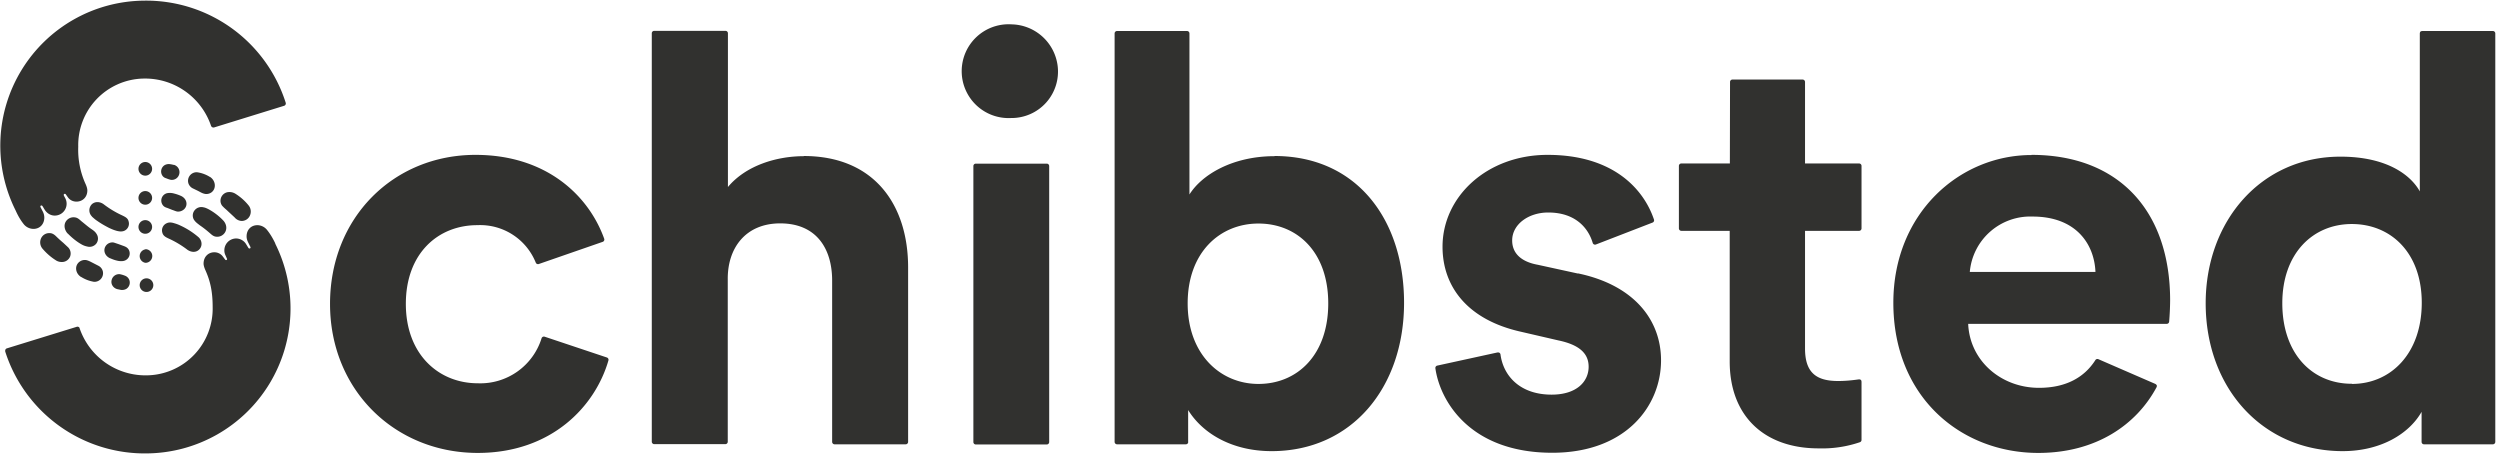
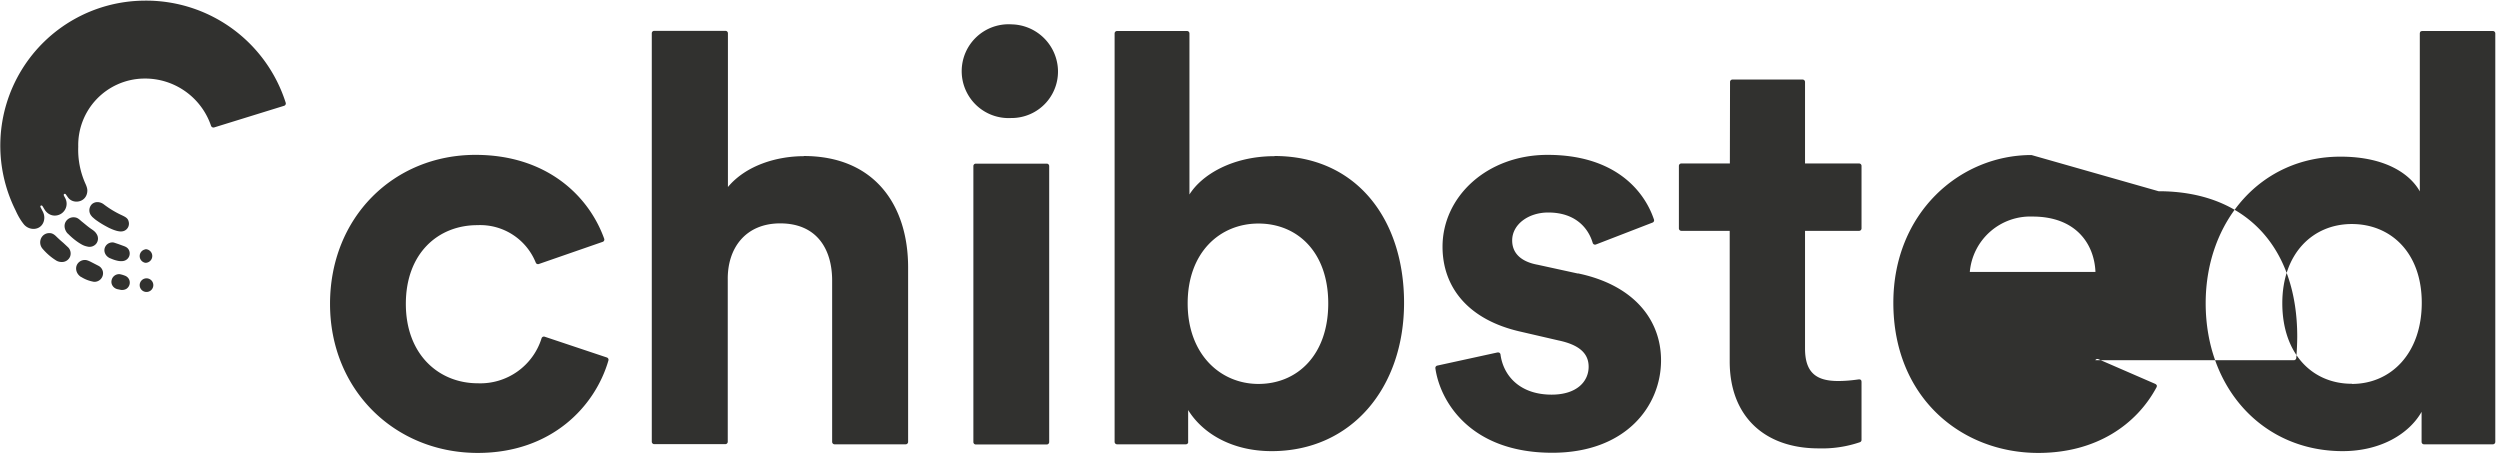
<svg xmlns="http://www.w3.org/2000/svg" width="154" height="28" fill="none">
-   <path fill="#31312F" fill-rule="evenodd" d="M16.96 15c-.1-.21-.26-.52-.49-.81a.78.78 0 0 0-.61-.32c-.4 0-.67.29-.67.69 0 .14.04.26.1.38l.13.26c.02.04.02.08-.02.1-.04.02-.08 0-.1-.03l-.14-.23a.73.73 0 0 0-.61-.35.73.73 0 0 0-.73.74c0 .12.03.22.08.32l.07.16c.02.04.03.09-.01.1-.04.03-.08 0-.1-.03a5.8 5.8 0 0 0-.12-.16.65.65 0 0 0-.54-.28c-.36 0-.66.27-.66.7 0 .12.06.29.12.42.29.65.44 1.29.44 2.27a4.11 4.11 0 0 1-4 4.19 4.29 4.29 0 0 1-4.21-2.94.15.15 0 0 0-.16-.05L.42 21.46a.15.15 0 0 0-.1.13v.06a9.02 9.02 0 0 0 8.73 6.28A8.93 8.93 0 0 0 16.95 15m-8-.6a.42.42 0 1 1 0-.84.42.42 0 0 1 0 .84Zm0-3.58a.42.42 0 1 1 0-.84.42.42 0 0 1 0 .84Zm0 1.79a.42.42 0 1 1 0-.84.42.42 0 0 1 0 .84Zm3.3 2.02a4.78 4.78 0 0 0-1.06-.7c-.17-.08-.25-.12-.46-.18-.16-.05-.31-.07-.46 0a.48.48 0 0 0-.27.58c.05.2.21.28.38.36a5.96 5.96 0 0 1 1.17.7c.22.15.5.18.7 0 .22-.2.22-.53 0-.76Zm1.5-1.05a3.67 3.67 0 0 0-.9-.69c-.1-.05-.2-.1-.32-.12a.53.53 0 0 0-.53.17.51.51 0 0 0-.05.6c.1.15.22.23.36.34.22.15.37.27.57.44.14.12.25.24.43.26a.56.56 0 0 0 .57-.3c.12-.23.05-.51-.13-.7m-2.62-1.52a2.5 2.5 0 0 0-.41-.14.95.95 0 0 0-.43-.02.47.47 0 0 0-.28.71c.07.11.16.16.3.2l.3.12c.1.03.2.08.3.1.15.02.31-.03.43-.14.26-.25.17-.67-.21-.83m-.43-1.9a1.36 1.36 0 0 0-.25-.05.51.51 0 0 0-.32.07.46.46 0 0 0-.15.6c.05.1.14.17.25.2.1.04.2.08.31.1a.47.47 0 0 0 .5-.35.47.47 0 0 0-.34-.58m2.23.75a1.99 1.99 0 0 0-.8-.29.53.53 0 0 0-.54.62c.03.16.14.3.28.37l.33.16c.12.06.24.14.37.17.16.05.34.01.47-.09.3-.24.24-.72-.1-.94m2.37 1.75a3.26 3.26 0 0 0-.8-.71.7.7 0 0 0-.5-.1.54.54 0 0 0-.42.62c.02.1.07.2.14.26.1.11.2.18.3.28l.42.39a.6.6 0 0 0 .42.22.55.55 0 0 0 .51-.3.6.6 0 0 0-.07-.66" clip-rule="evenodd" />
-   <path fill="#31312F" fill-rule="evenodd" d="M.96 12.96c.1.22.25.53.48.82a.78.78 0 0 0 .62.32c.4 0 .67-.3.67-.7a.83.83 0 0 0-.1-.38l-.13-.25c-.02-.04-.02-.08.01-.1.05-.03.09 0 .11.03l.14.23c.13.2.35.35.61.35a.73.73 0 0 0 .65-1.07l-.08-.15c-.02-.05-.02-.1.02-.11.04-.03.08 0 .1.03l.12.17c.12.17.31.27.53.27.37 0 .67-.27.67-.69 0-.13-.06-.29-.12-.42a5.1 5.1 0 0 1-.44-2.27 4.1 4.1 0 0 1 4-4.2A4.29 4.29 0 0 1 13 7.75c.03.08.11.12.19.1l4.3-1.33a.15.15 0 0 0 .11-.19A9.02 9.02 0 0 0 8.87.04 8.93 8.93 0 0 0 .96 12.96Zm8 4.19a.42.42 0 1 1 0 .83.42.42 0 0 1 0-.83m0-1.8a.42.42 0 1 1 0 .84.42.42 0 0 1 0-.83Zm-3.3-2.01c.1.09.21.19.32.26.24.17.47.3.74.44.18.08.26.12.47.18.16.04.31.06.46 0a.48.48 0 0 0 .27-.59c-.05-.2-.21-.27-.39-.36a5.96 5.96 0 0 1-1.16-.7c-.22-.15-.5-.17-.7 0a.53.53 0 0 0 0 .77m-1.5 1.04c.28.29.6.54.9.7.1.05.18.08.32.11a.53.53 0 0 0 .53-.17.51.51 0 0 0 .04-.59c-.09-.16-.21-.24-.36-.34-.2-.14-.38-.3-.57-.45-.13-.11-.24-.23-.42-.25a.56.56 0 0 0-.58.3c-.11.23-.04.5.14.7m2.62 1.52c.12.05.23.1.4.14.15.04.3.05.44.02a.47.47 0 0 0 .28-.72c-.07-.1-.16-.15-.3-.2l-.3-.11-.3-.1a.5.5 0 0 0-.43.13c-.26.26-.17.67.2.84Zm.43 1.9.24.05c.12.01.23-.01.33-.07a.46.46 0 0 0 .15-.6.46.46 0 0 0-.25-.21c-.1-.04-.2-.07-.31-.09a.47.47 0 0 0-.5.35c-.07.26.09.5.34.57ZM5 17.06c.24.15.5.25.79.3a.53.53 0 0 0 .55-.62.52.52 0 0 0-.28-.37l-.33-.17c-.12-.06-.24-.13-.38-.17a.54.54 0 0 0-.46.1c-.31.24-.25.71.1.93m-2.37-1.74c.23.27.5.51.8.7.14.1.32.14.5.11a.54.54 0 0 0 .4-.33.54.54 0 0 0-.12-.56l-.3-.28a7.8 7.8 0 0 1-.42-.38c-.12-.12-.25-.22-.42-.22a.55.55 0 0 0-.52.3.6.6 0 0 0 .08.66m46.9-5.7c-1.66 0-3.56.56-4.68 1.9V2.05a.15.15 0 0 0-.15-.15H40.3a.15.15 0 0 0-.15.15v25.16c0 .08.07.15.15.15h4.38a.15.15 0 0 0 .15-.15v-10c-.02-1.93 1.1-3.45 3.23-3.45 2.25 0 3.2 1.58 3.2 3.52v9.94c0 .08.07.15.15.15h4.38a.15.15 0 0 0 .15-.15V16.47c0-3.8-2.04-6.86-6.44-6.86M62.31 1.5a2.89 2.89 0 1 0-.02 5.77 2.86 2.86 0 0 0 2.86-3.22A2.92 2.92 0 0 0 62.3 1.5m2.18 8.58h-4.37a.15.15 0 0 0-.15.15v17a.15.15 0 0 0 .15.15h4.37a.15.15 0 0 0 .15-.15v-17a.15.15 0 0 0-.15-.15m13.04 13.57c-2.35 0-4.36-1.83-4.36-4.96 0-3.16 2-4.92 4.36-4.92 2.4 0 4.3 1.76 4.3 4.92 0 3.17-1.9 4.96-4.3 4.96Zm.99-14.03c-2.57 0-4.47 1.13-5.24 2.36V2.06a.15.15 0 0 0-.15-.15h-4.3a.15.15 0 0 0-.16.15v25.16c0 .08.07.15.15.15h4.24a.15.15 0 0 0 .14-.1v-2.01c.92 1.48 2.75 2.53 5.14 2.53 4.92 0 8.16-3.9 8.16-9.14 0-5.13-2.92-9.04-7.98-9.04m35.99 13.76c-.42.06-.84.1-1.27.1-1.33 0-2.04-.5-2.04-2v-7.25h3.33a.15.15 0 0 0 .15-.15v-3.85a.15.15 0 0 0-.15-.15h-3.33V5.05a.15.15 0 0 0-.15-.15h-4.32a.15.15 0 0 0-.15.15l-.01 5.02h-2.99a.15.15 0 0 0-.15.15v3.85c0 .08.07.15.15.15h2.98v8.05c0 3.34 2.11 5.35 5.48 5.35a7.2 7.2 0 0 0 2.54-.38.15.15 0 0 0 .1-.15v-3.57l-.01-.07a.14.14 0 0 0-.1-.08h-.06m30.37.27c-2.45 0-4.28-1.86-4.28-4.96 0-3.09 1.9-4.88 4.28-4.88 2.4 0 4.31 1.76 4.31 4.85 0 3.13-1.91 5-4.3 5Zm8.7-21.73h-4.36l-.06.01a.15.15 0 0 0-.05.03.14.14 0 0 0-.03.05l-.01.06v9.73c-.5-.91-1.9-2.14-4.89-2.14-4.89 0-8.3 3.97-8.3 9.03 0 5.24 3.52 9.11 8.44 9.11 2.32 0 4.08-1.05 4.86-2.42v1.85a.15.15 0 0 0 .16.15h4.23a.15.15 0 0 0 .15-.15V2.06a.15.15 0 0 0-.15-.15m-32.22 14.84a3.74 3.74 0 0 1 3.87-3.41c2.67 0 3.8 1.69 3.87 3.41h-7.74Zm3.8-7.2c-4.43 0-8.51 3.58-8.51 9.1 0 5.84 4.19 9.25 8.93 9.25 3.55 0 6.04-1.73 7.28-4.04a.14.14 0 0 0 .02-.06v-.06a.15.15 0 0 0-.04-.05.16.16 0 0 0-.05-.04l-3.5-1.52a.15.15 0 0 0-.2.06c-.66 1.03-1.77 1.7-3.47 1.7-2.32 0-4.26-1.65-4.36-3.94h12.23a.15.15 0 0 0 .15-.14 17 17 0 0 0 .06-1.3c0-5.56-3.2-8.97-8.54-8.97Zm-27.94 7.3-2.47-.54c-.95-.17-1.58-.65-1.58-1.5 0-.98.99-1.72 2.22-1.72 1.68 0 2.47.96 2.74 1.87a.15.15 0 0 0 .2.1l3.49-1.35a.15.15 0 0 0 .08-.2c-.61-1.8-2.44-3.97-6.55-3.97-3.73 0-6.47 2.57-6.47 5.66 0 2.43 1.51 4.5 4.85 5.24l2.29.53c1.34.28 1.86.84 1.86 1.62 0 .91-.73 1.72-2.28 1.72-1.96 0-2.98-1.17-3.15-2.48a.15.15 0 0 0-.12-.12h-.06l-3.71.81a.15.15 0 0 0-.12.17c.28 1.98 2.1 5.2 7.2 5.2 4.53 0 6.7-2.88 6.7-5.69 0-2.53-1.71-4.65-5.12-5.36m-59.82 5.18-3.83-1.28a.15.15 0 0 0-.19.1 3.95 3.95 0 0 1-3.93 2.77c-2.39 0-4.43-1.76-4.43-4.89s2-4.85 4.4-4.85a3.69 3.69 0 0 1 3.6 2.3.15.15 0 0 0 .2.09l3.92-1.36a.15.15 0 0 0 .1-.19c-.96-2.68-3.58-5.17-7.93-5.17-5.03 0-8.96 3.84-8.96 9.18 0 5.31 4 9.18 9.1 9.18 4.54 0 7.23-2.86 8.05-5.7a.15.15 0 0 0-.1-.18Z" clip-rule="evenodd" />
+   <path fill="#31312F" fill-rule="evenodd" d="M.96 12.96c.1.22.25.53.48.82a.78.78 0 0 0 .62.32c.4 0 .67-.3.67-.7a.83.83 0 0 0-.1-.38l-.13-.25c-.02-.04-.02-.08.01-.1.05-.03.09 0 .11.03l.14.23c.13.2.35.35.61.35a.73.73 0 0 0 .65-1.07l-.08-.15c-.02-.05-.02-.1.02-.11.04-.03.08 0 .1.03l.12.17c.12.17.31.27.53.27.37 0 .67-.27.67-.69 0-.13-.06-.29-.12-.42a5.1 5.1 0 0 1-.44-2.27 4.1 4.1 0 0 1 4-4.2A4.29 4.29 0 0 1 13 7.75c.03.08.11.12.19.1l4.3-1.33a.15.15 0 0 0 .11-.19A9.02 9.02 0 0 0 8.87.04 8.93 8.93 0 0 0 .96 12.96Zm8 4.19a.42.42 0 1 1 0 .83.42.42 0 0 1 0-.83m0-1.8a.42.42 0 1 1 0 .84.42.42 0 0 1 0-.83Zm-3.3-2.01c.1.09.21.19.32.26.24.17.47.3.74.44.18.08.26.12.47.18.16.04.31.06.46 0a.48.48 0 0 0 .27-.59c-.05-.2-.21-.27-.39-.36a5.96 5.96 0 0 1-1.16-.7c-.22-.15-.5-.17-.7 0a.53.53 0 0 0 0 .77m-1.5 1.04c.28.29.6.54.9.7.1.05.18.08.32.11a.53.53 0 0 0 .53-.17.51.51 0 0 0 .04-.59c-.09-.16-.21-.24-.36-.34-.2-.14-.38-.3-.57-.45-.13-.11-.24-.23-.42-.25a.56.56 0 0 0-.58.3c-.11.23-.04.5.14.7m2.62 1.52c.12.05.23.1.4.14.15.04.3.05.44.02a.47.47 0 0 0 .28-.72c-.07-.1-.16-.15-.3-.2l-.3-.11-.3-.1a.5.5 0 0 0-.43.13c-.26.26-.17.67.2.84Zm.43 1.9.24.05c.12.01.23-.01.33-.07a.46.46 0 0 0 .15-.6.46.46 0 0 0-.25-.21c-.1-.04-.2-.07-.31-.09a.47.47 0 0 0-.5.35c-.07.26.09.5.34.57ZM5 17.06c.24.15.5.25.79.3a.53.53 0 0 0 .55-.62.52.52 0 0 0-.28-.37l-.33-.17c-.12-.06-.24-.13-.38-.17a.54.54 0 0 0-.46.1c-.31.24-.25.71.1.93m-2.37-1.74c.23.27.5.51.8.7.14.1.32.14.5.11a.54.54 0 0 0 .4-.33.54.54 0 0 0-.12-.56l-.3-.28a7.8 7.8 0 0 1-.42-.38c-.12-.12-.25-.22-.42-.22a.55.55 0 0 0-.52.3.6.6 0 0 0 .08.66m46.9-5.7c-1.66 0-3.56.56-4.68 1.9V2.05a.15.15 0 0 0-.15-.15H40.3a.15.15 0 0 0-.15.15v25.16c0 .08.07.15.15.15h4.38a.15.15 0 0 0 .15-.15v-10c-.02-1.93 1.1-3.45 3.23-3.45 2.25 0 3.2 1.58 3.2 3.52v9.94c0 .08.07.15.15.15h4.38a.15.15 0 0 0 .15-.15V16.47c0-3.8-2.04-6.86-6.44-6.86M62.31 1.5a2.89 2.89 0 1 0-.02 5.77 2.86 2.86 0 0 0 2.86-3.22A2.92 2.92 0 0 0 62.3 1.5m2.18 8.58h-4.37a.15.15 0 0 0-.15.15v17a.15.15 0 0 0 .15.15h4.37a.15.15 0 0 0 .15-.15v-17a.15.15 0 0 0-.15-.15m13.04 13.57c-2.35 0-4.36-1.83-4.36-4.96 0-3.16 2-4.92 4.36-4.92 2.4 0 4.3 1.76 4.3 4.92 0 3.17-1.9 4.96-4.3 4.96Zm.99-14.03c-2.57 0-4.47 1.13-5.24 2.36V2.06a.15.15 0 0 0-.15-.15h-4.3a.15.15 0 0 0-.16.15v25.16c0 .08.07.15.15.15h4.24a.15.15 0 0 0 .14-.1v-2.01c.92 1.48 2.75 2.53 5.14 2.53 4.92 0 8.16-3.9 8.16-9.14 0-5.13-2.92-9.04-7.98-9.04m35.99 13.76c-.42.06-.84.1-1.27.1-1.33 0-2.04-.5-2.04-2v-7.25h3.33a.15.15 0 0 0 .15-.15v-3.85a.15.15 0 0 0-.15-.15h-3.33V5.05a.15.15 0 0 0-.15-.15h-4.32a.15.15 0 0 0-.15.15l-.01 5.02h-2.99a.15.15 0 0 0-.15.15v3.85c0 .08.07.15.15.15h2.98v8.05c0 3.34 2.11 5.35 5.48 5.35a7.2 7.2 0 0 0 2.54-.38.15.15 0 0 0 .1-.15v-3.57l-.01-.07a.14.14 0 0 0-.1-.08h-.06m30.37.27c-2.45 0-4.28-1.86-4.28-4.96 0-3.09 1.9-4.88 4.28-4.88 2.4 0 4.31 1.76 4.31 4.85 0 3.13-1.91 5-4.3 5Zm8.7-21.73h-4.36l-.06.01a.15.15 0 0 0-.05.03.14.14 0 0 0-.03.05l-.01.06v9.73c-.5-.91-1.9-2.14-4.89-2.14-4.89 0-8.3 3.97-8.3 9.03 0 5.24 3.52 9.11 8.44 9.11 2.32 0 4.08-1.05 4.86-2.42v1.85a.15.15 0 0 0 .16.15h4.23a.15.15 0 0 0 .15-.15V2.06a.15.15 0 0 0-.15-.15m-32.22 14.84a3.74 3.74 0 0 1 3.87-3.41c2.67 0 3.8 1.69 3.87 3.41h-7.74Zm3.8-7.2c-4.43 0-8.51 3.58-8.51 9.1 0 5.84 4.19 9.25 8.93 9.25 3.55 0 6.04-1.73 7.28-4.04a.14.14 0 0 0 .02-.06v-.06a.15.15 0 0 0-.04-.05.16.16 0 0 0-.05-.04l-3.5-1.52a.15.15 0 0 0-.2.06h12.23a.15.15 0 0 0 .15-.14 17 17 0 0 0 .06-1.3c0-5.56-3.2-8.97-8.54-8.97Zm-27.94 7.3-2.47-.54c-.95-.17-1.58-.65-1.58-1.5 0-.98.99-1.72 2.22-1.72 1.68 0 2.47.96 2.74 1.87a.15.15 0 0 0 .2.1l3.49-1.35a.15.15 0 0 0 .08-.2c-.61-1.8-2.44-3.97-6.55-3.97-3.73 0-6.47 2.57-6.47 5.66 0 2.43 1.51 4.5 4.85 5.24l2.29.53c1.34.28 1.86.84 1.86 1.62 0 .91-.73 1.72-2.28 1.72-1.96 0-2.98-1.17-3.15-2.48a.15.15 0 0 0-.12-.12h-.06l-3.71.81a.15.15 0 0 0-.12.17c.28 1.98 2.1 5.2 7.2 5.2 4.53 0 6.7-2.88 6.7-5.69 0-2.53-1.71-4.65-5.12-5.36m-59.82 5.18-3.83-1.28a.15.15 0 0 0-.19.1 3.95 3.95 0 0 1-3.93 2.77c-2.39 0-4.43-1.76-4.43-4.89s2-4.85 4.4-4.85a3.69 3.69 0 0 1 3.6 2.3.15.15 0 0 0 .2.09l3.92-1.36a.15.15 0 0 0 .1-.19c-.96-2.68-3.58-5.17-7.93-5.17-5.03 0-8.96 3.84-8.96 9.18 0 5.31 4 9.18 9.1 9.18 4.54 0 7.23-2.86 8.05-5.7a.15.15 0 0 0-.1-.18Z" clip-rule="evenodd" />
</svg>